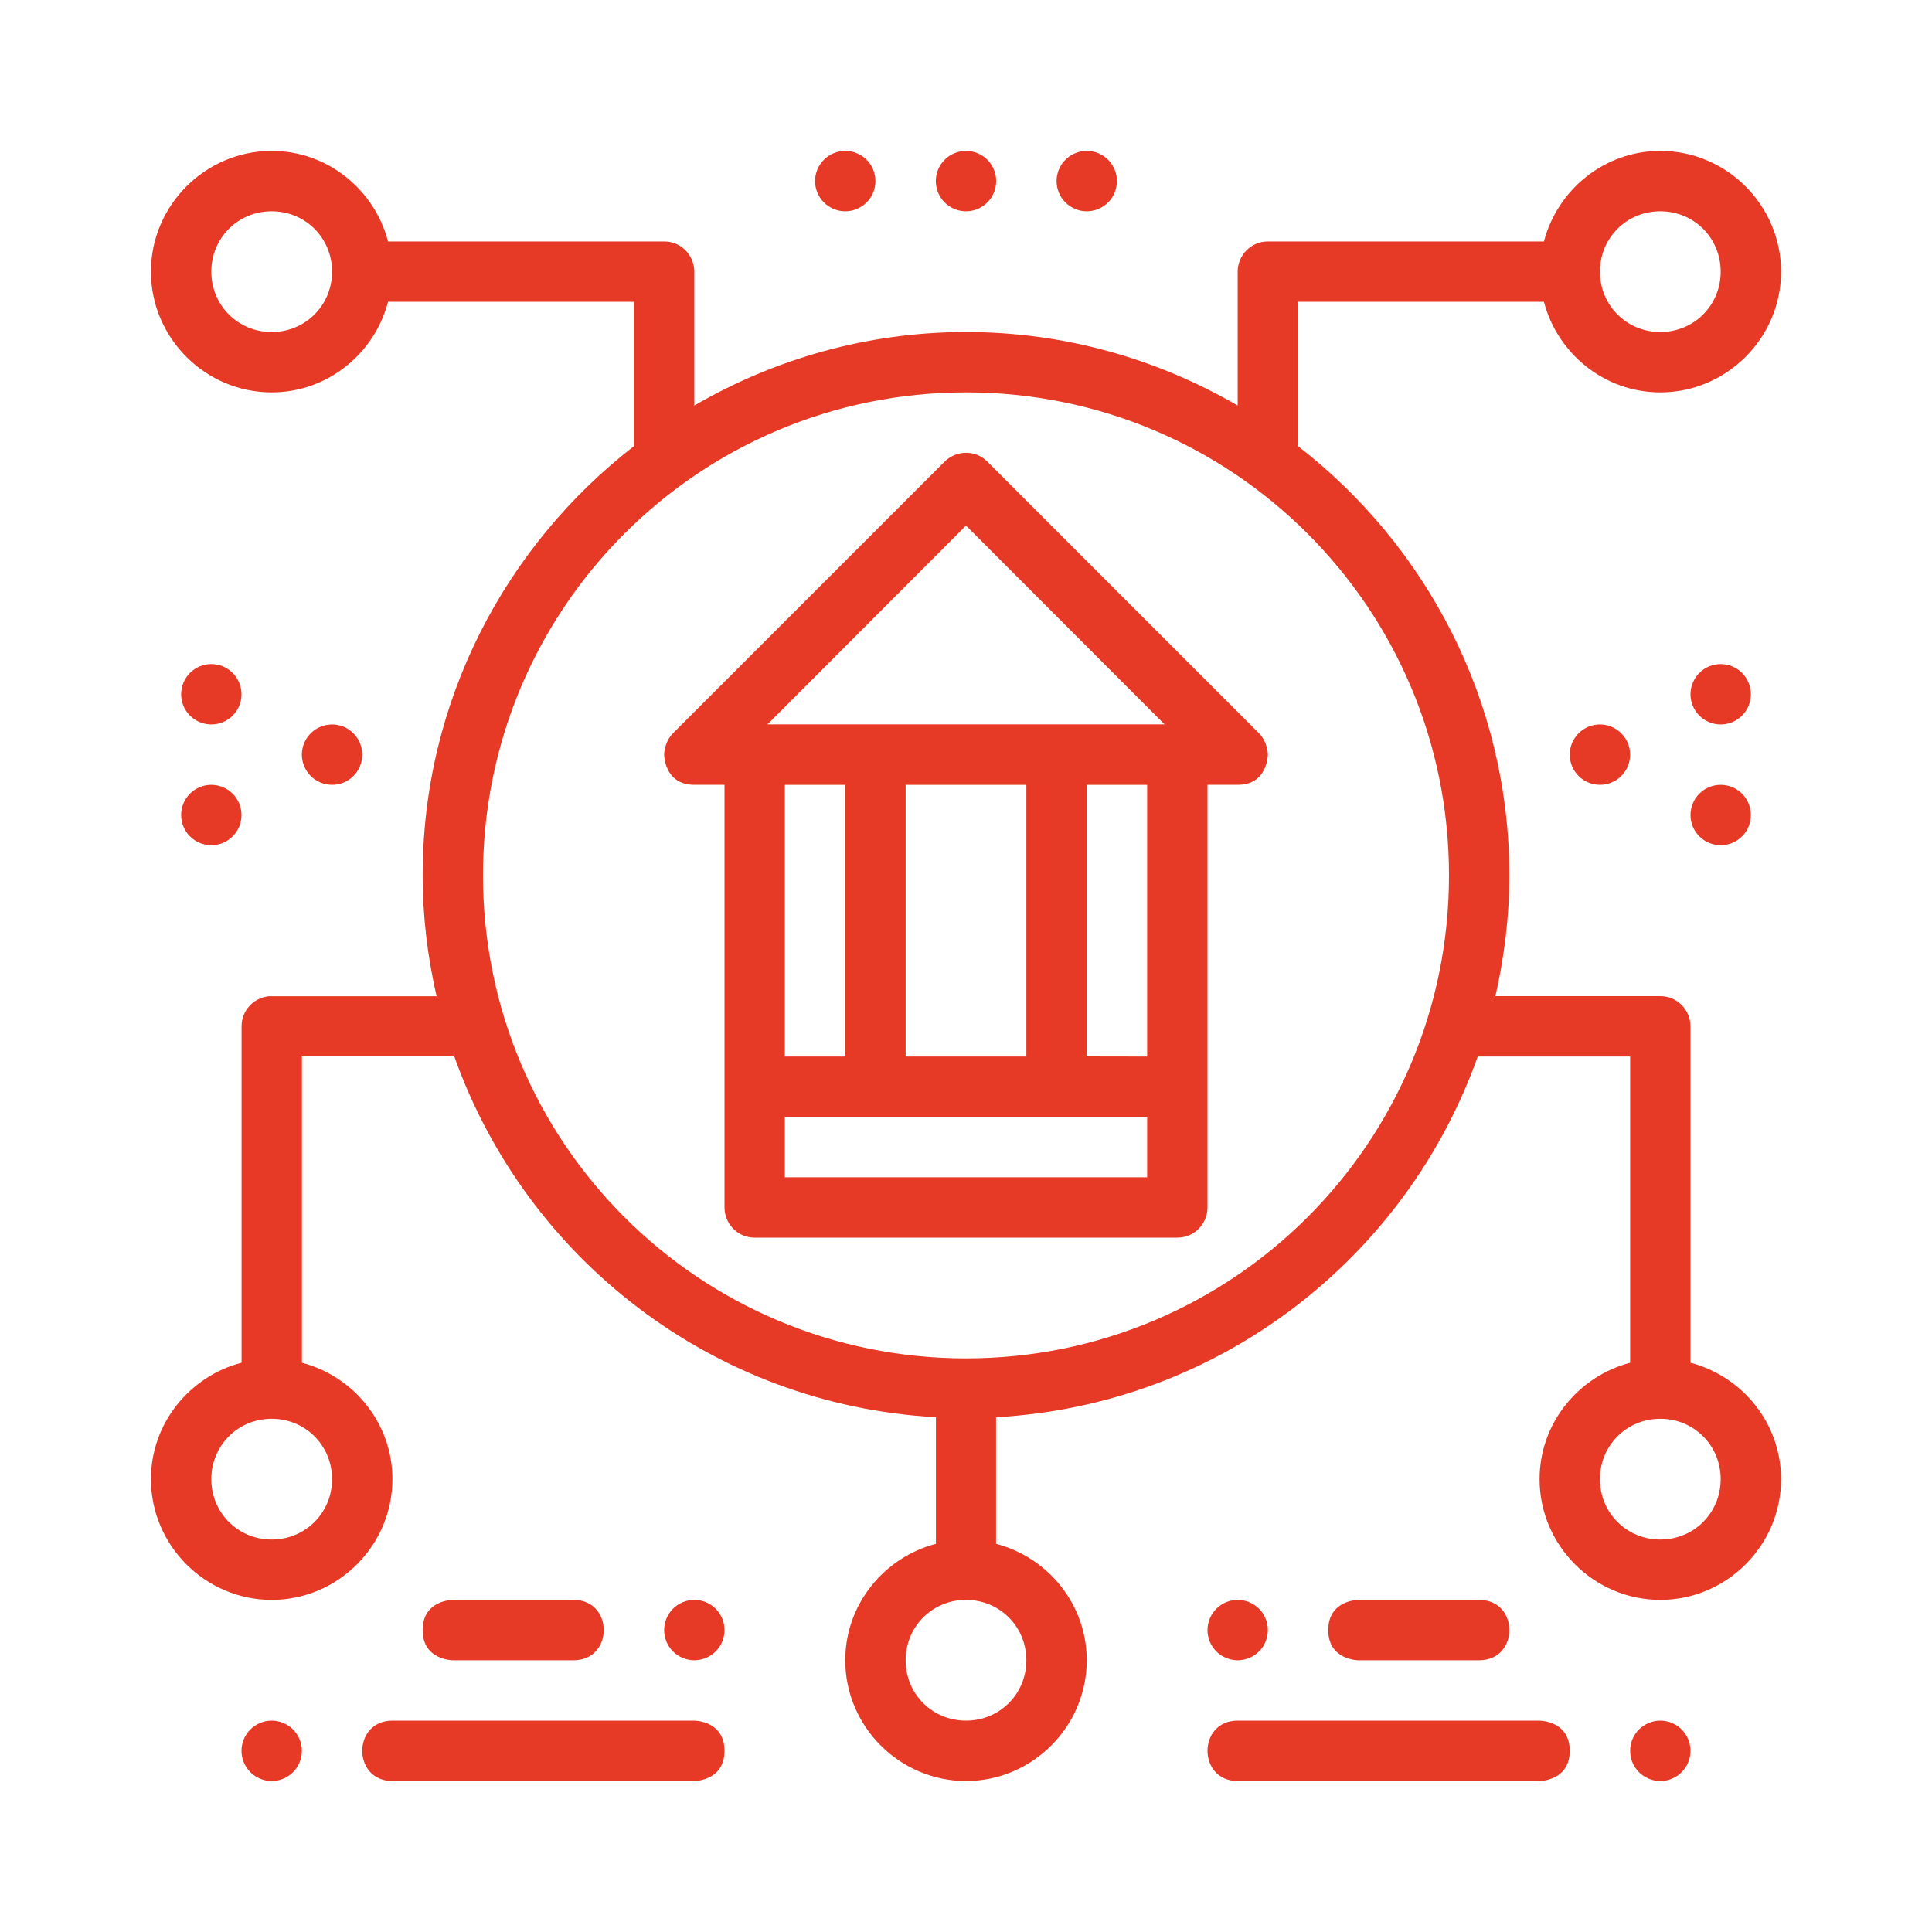
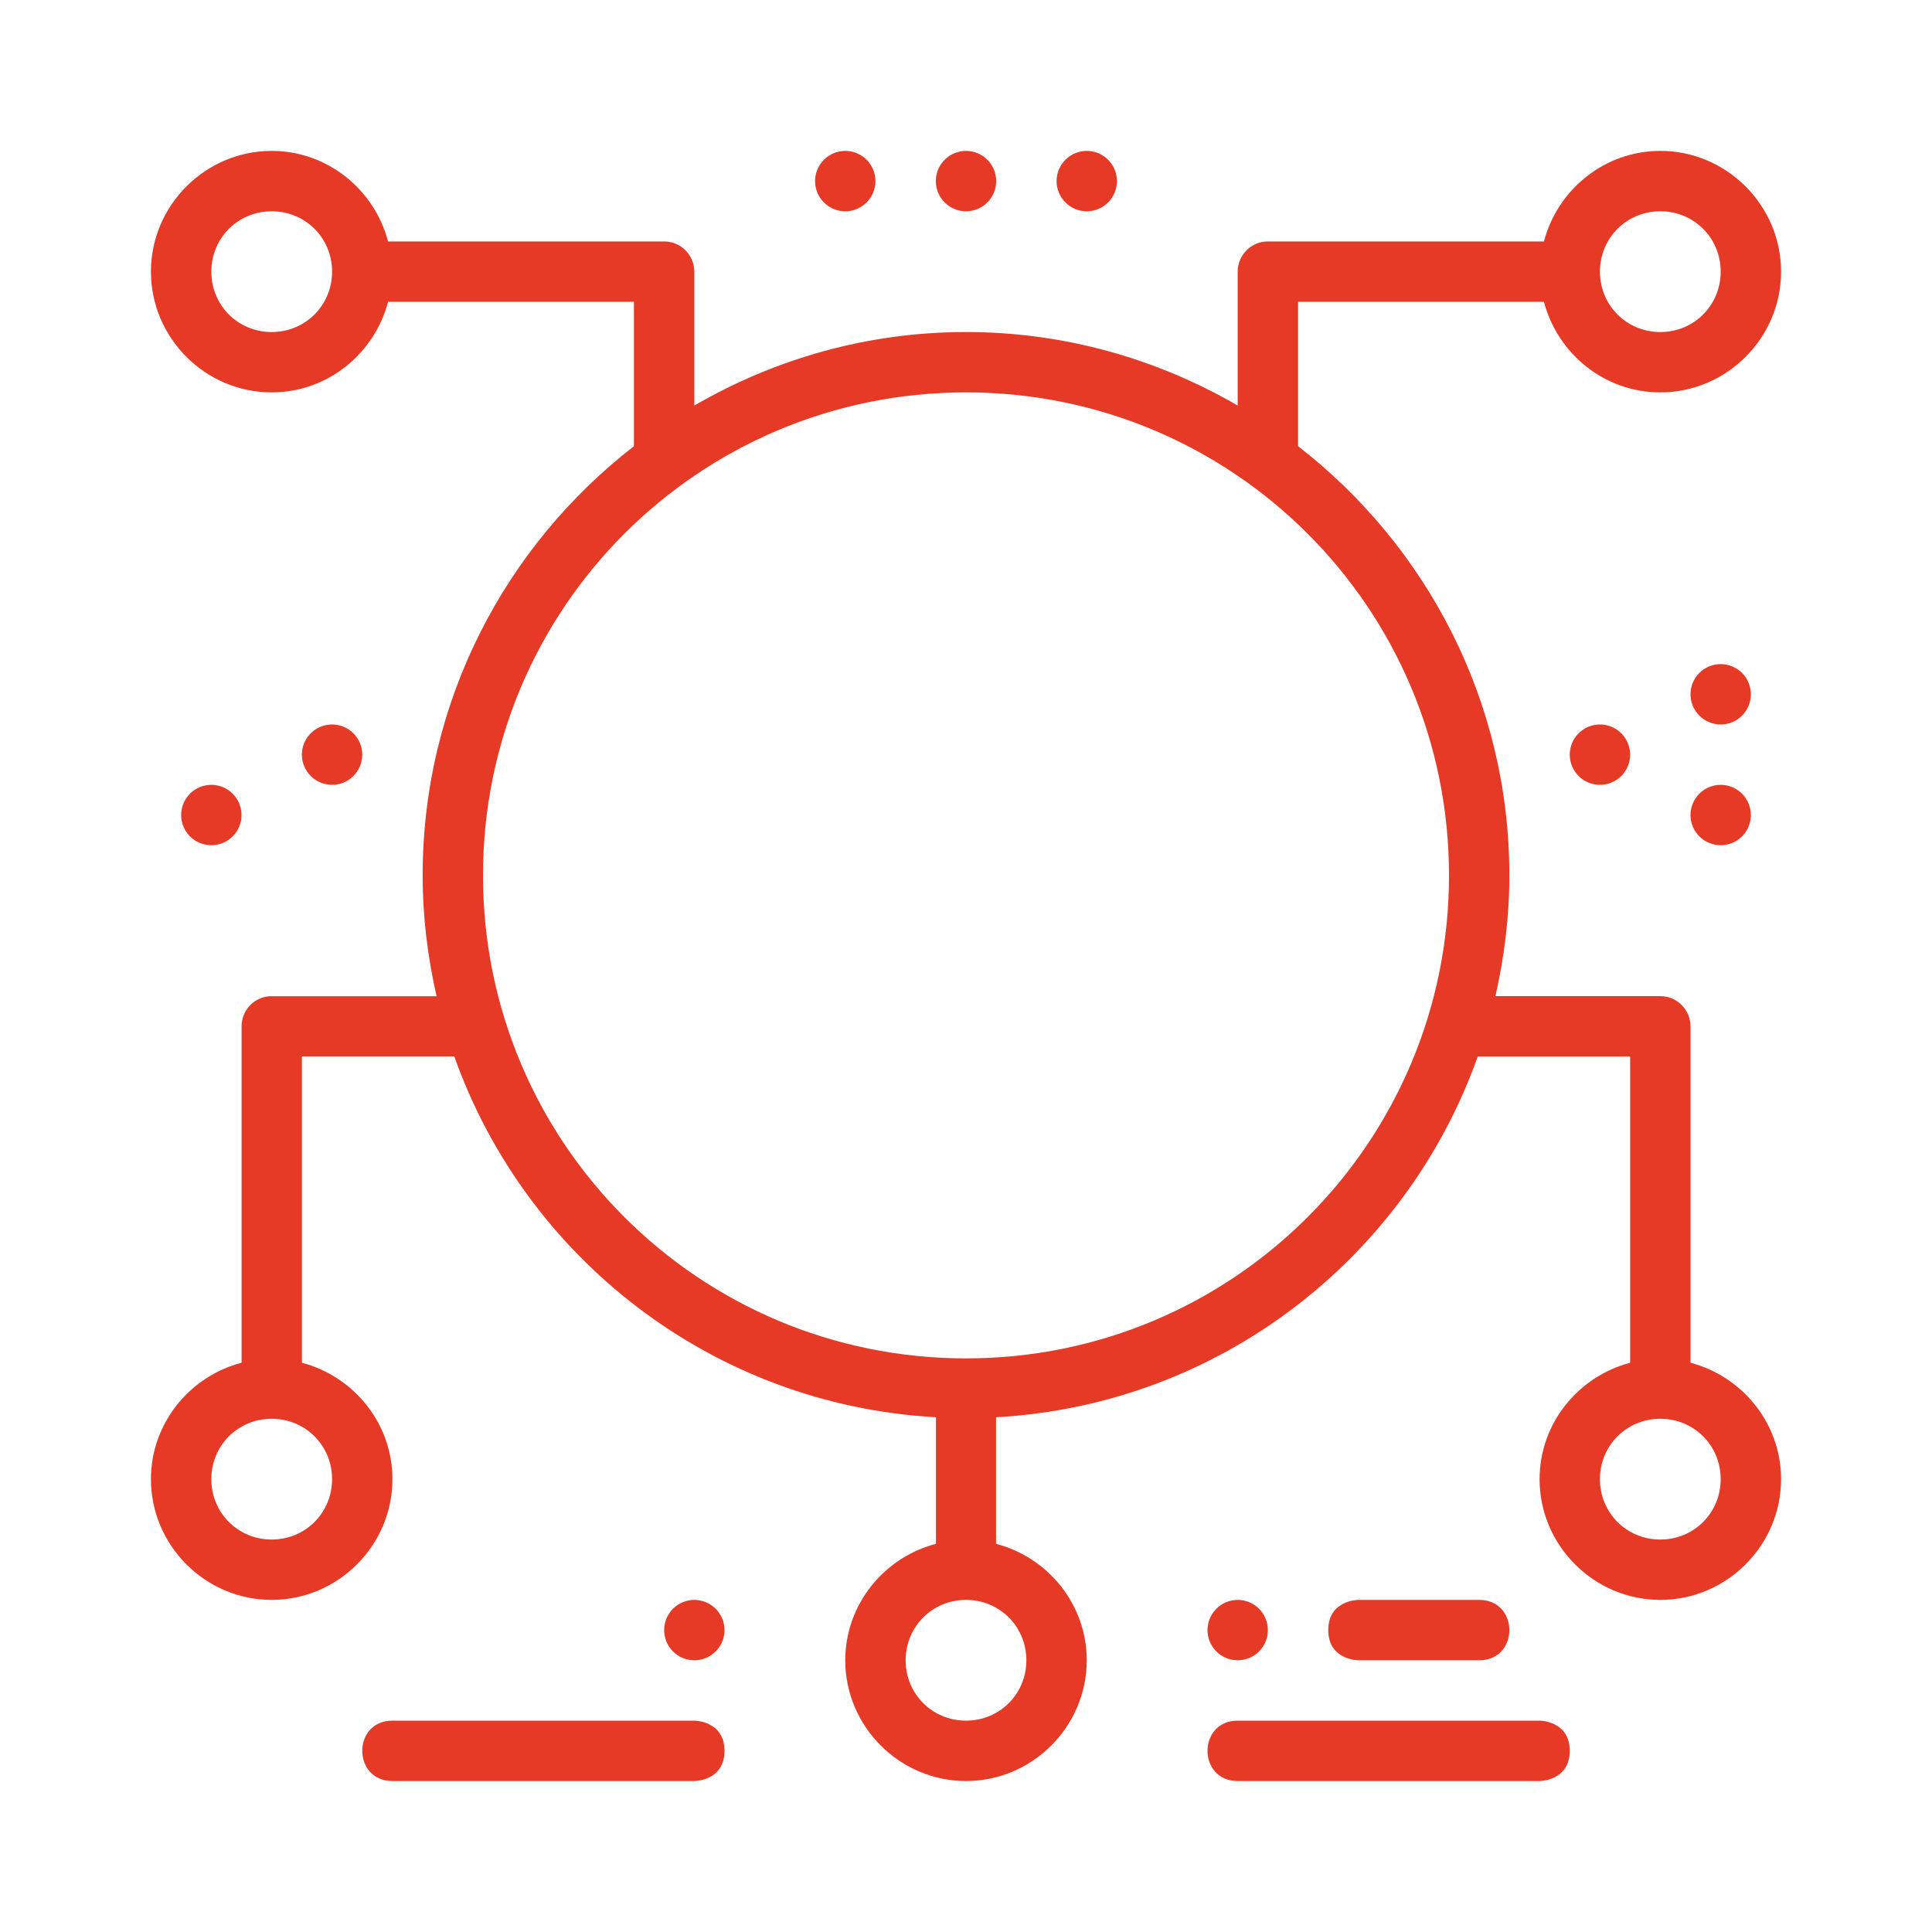
<svg xmlns="http://www.w3.org/2000/svg" width="50" height="50" viewBox="0 0 50 50" fill="none">
  <path d="M7.031 3.905C5.315 3.905 3.906 5.314 3.906 7.03C3.906 8.747 5.315 10.155 7.031 10.155C8.477 10.155 9.692 9.152 10.043 7.811H16.406V11.547C13.086 14.121 10.938 18.136 10.938 22.655C10.938 23.732 11.069 24.776 11.299 25.783H7.03C7.005 25.782 6.98 25.782 6.955 25.783C6.762 25.803 6.583 25.893 6.453 26.037C6.323 26.18 6.251 26.368 6.252 26.561V35.267C4.91 35.617 3.906 36.834 3.906 38.28C3.906 39.997 5.315 41.405 7.031 41.405C8.748 41.405 10.156 39.997 10.156 38.28C10.156 36.835 9.154 35.62 7.814 35.268V27.34H11.757C13.609 32.561 18.45 36.36 24.222 36.678V39.954C22.88 40.304 21.875 41.521 21.875 42.968C21.875 44.684 23.283 46.093 25 46.093C26.717 46.093 28.125 44.684 28.125 42.968C28.125 41.521 27.12 40.304 25.778 39.954V36.678C31.549 36.36 36.391 32.562 38.243 27.343H42.188V35.268C40.847 35.62 39.844 36.835 39.844 38.28C39.844 39.997 41.252 41.405 42.969 41.405C44.685 41.405 46.094 39.997 46.094 38.28C46.094 36.835 45.09 35.62 43.75 35.268V26.561C43.748 26.13 43.4 25.778 42.969 25.78H38.701C38.93 24.774 39.062 23.73 39.062 22.655C39.062 18.136 36.914 14.121 33.594 11.547V7.811H39.957C40.308 9.152 41.523 10.155 42.969 10.155C44.685 10.155 46.094 8.747 46.094 7.03C46.094 5.314 44.685 3.905 42.969 3.905C41.523 3.905 40.308 4.909 39.957 6.249H32.812C32.381 6.247 32.033 6.599 32.031 7.03V10.495C29.96 9.294 27.563 8.593 25 8.593C22.437 8.593 20.04 9.294 17.969 10.495V7.03C17.967 6.599 17.619 6.247 17.188 6.249H10.043C9.692 4.909 8.477 3.905 7.031 3.905ZM7.031 5.468C7.903 5.468 8.594 6.158 8.594 7.03C8.594 7.902 7.903 8.593 7.031 8.593C6.159 8.593 5.469 7.902 5.469 7.03C5.469 6.158 6.159 5.468 7.031 5.468ZM42.969 5.468C43.841 5.468 44.531 6.158 44.531 7.03C44.531 7.902 43.841 8.593 42.969 8.593C42.096 8.593 41.406 7.902 41.406 7.03C41.406 6.158 42.096 5.468 42.969 5.468ZM25 10.155C31.913 10.155 37.5 15.742 37.5 22.655C37.5 29.568 31.913 35.155 25 35.155C18.087 35.155 12.5 29.568 12.5 22.655C12.5 15.742 18.087 10.155 25 10.155ZM7.031 36.718C7.903 36.718 8.594 37.408 8.594 38.28C8.594 39.152 7.903 39.843 7.031 39.843C6.159 39.843 5.469 39.152 5.469 38.28C5.469 37.408 6.159 36.718 7.031 36.718ZM42.969 36.718C43.841 36.718 44.531 37.408 44.531 38.28C44.531 39.152 43.841 39.843 42.969 39.843C42.096 39.843 41.406 39.152 41.406 38.28C41.406 37.408 42.096 36.718 42.969 36.718ZM25 41.405C25.872 41.405 26.562 42.096 26.562 42.968C26.562 43.84 25.872 44.53 25 44.53C24.128 44.53 23.438 43.84 23.438 42.968C23.438 42.096 24.128 41.405 25 41.405Z" fill="#E63A27" />
-   <path d="M25 11.718C24.792 11.718 24.59 11.803 24.446 11.948L17.416 18.978C17.188 19.208 17.188 19.53 17.188 19.53C17.188 19.53 17.188 20.311 17.969 20.311H18.75V31.249C18.752 31.681 19.1 32.032 19.531 32.03H30.469C30.9 32.032 31.248 31.681 31.25 31.249C31.25 27.603 31.25 23.957 31.25 20.311H32.031C32.812 20.311 32.812 19.53 32.812 19.53C32.812 19.53 32.812 19.208 32.584 18.978L25.554 11.948C25.404 11.798 25.212 11.718 25 11.718ZM25 13.602L30.139 18.747H19.862L25 13.602ZM20.312 20.312H21.875V27.343H20.312V20.312ZM23.438 20.312H26.562V27.343H23.438V20.312ZM28.125 20.312H29.688V27.343L28.125 27.34V20.312ZM20.312 28.905H29.688V30.468H20.312V28.905Z" fill="#E63A27" />
  <path d="M25 3.905C25.103 3.905 25.204 3.925 25.299 3.965C25.394 4.004 25.48 4.061 25.552 4.134C25.625 4.207 25.683 4.293 25.722 4.388C25.761 4.482 25.781 4.584 25.781 4.686C25.781 4.789 25.761 4.891 25.722 4.985C25.683 5.08 25.625 5.166 25.552 5.239C25.48 5.311 25.394 5.369 25.299 5.408C25.204 5.448 25.103 5.468 25 5.468C24.897 5.468 24.796 5.448 24.701 5.408C24.606 5.369 24.52 5.311 24.448 5.239C24.375 5.166 24.317 5.08 24.278 4.985C24.239 4.891 24.219 4.789 24.219 4.686C24.219 4.584 24.239 4.482 24.278 4.388C24.317 4.293 24.375 4.207 24.448 4.134C24.52 4.061 24.606 4.004 24.701 3.965C24.796 3.925 24.897 3.905 25 3.905Z" fill="#E63A27" />
  <path d="M21.875 3.905C21.978 3.905 22.079 3.925 22.174 3.965C22.269 4.004 22.355 4.061 22.427 4.134C22.5 4.207 22.558 4.293 22.597 4.388C22.636 4.482 22.656 4.584 22.656 4.686C22.656 4.789 22.636 4.891 22.597 4.985C22.558 5.08 22.5 5.166 22.427 5.239C22.355 5.311 22.269 5.369 22.174 5.408C22.079 5.448 21.978 5.468 21.875 5.468C21.772 5.468 21.671 5.448 21.576 5.408C21.481 5.369 21.395 5.311 21.323 5.239C21.25 5.166 21.192 5.08 21.153 4.985C21.114 4.891 21.094 4.789 21.094 4.686C21.094 4.584 21.114 4.482 21.153 4.388C21.192 4.293 21.25 4.207 21.323 4.134C21.395 4.061 21.481 4.004 21.576 3.965C21.671 3.925 21.772 3.905 21.875 3.905Z" fill="#E63A27" />
  <path d="M28.125 3.905C28.228 3.905 28.329 3.925 28.424 3.965C28.519 4.004 28.605 4.061 28.677 4.134C28.75 4.207 28.808 4.293 28.847 4.388C28.886 4.482 28.906 4.584 28.906 4.686C28.906 4.789 28.886 4.891 28.847 4.985C28.808 5.08 28.75 5.166 28.677 5.239C28.605 5.311 28.519 5.369 28.424 5.408C28.329 5.448 28.228 5.468 28.125 5.468C28.022 5.468 27.921 5.448 27.826 5.408C27.731 5.369 27.645 5.311 27.573 5.239C27.5 5.166 27.442 5.08 27.403 4.985C27.364 4.891 27.344 4.789 27.344 4.686C27.344 4.584 27.364 4.482 27.403 4.388C27.442 4.293 27.5 4.207 27.573 4.134C27.645 4.061 27.731 4.004 27.826 3.965C27.921 3.925 28.022 3.905 28.125 3.905Z" fill="#E63A27" />
-   <path d="M42.188 45.311C42.188 45.414 42.208 45.516 42.247 45.61C42.286 45.705 42.344 45.791 42.416 45.864C42.489 45.936 42.575 45.994 42.67 46.033C42.765 46.073 42.866 46.093 42.969 46.093C43.071 46.093 43.173 46.073 43.268 46.033C43.362 45.994 43.449 45.936 43.521 45.864C43.594 45.791 43.651 45.705 43.691 45.61C43.73 45.516 43.75 45.414 43.75 45.311C43.75 45.209 43.73 45.107 43.691 45.013C43.651 44.918 43.594 44.832 43.521 44.759C43.449 44.687 43.362 44.629 43.268 44.59C43.173 44.55 43.071 44.53 42.969 44.53C42.866 44.53 42.765 44.55 42.67 44.59C42.575 44.629 42.489 44.687 42.416 44.759C42.344 44.832 42.286 44.918 42.247 45.013C42.208 45.107 42.188 45.209 42.188 45.311Z" fill="#E63A27" />
  <path d="M40.625 45.311C40.625 46.093 39.844 46.093 39.844 46.093H32.031C31.51 46.093 31.25 45.702 31.25 45.311C31.25 44.921 31.51 44.53 32.031 44.53H39.844C39.844 44.53 40.625 44.53 40.625 45.311Z" fill="#E63A27" />
  <path d="M32.812 42.187C32.812 42.289 32.792 42.391 32.753 42.486C32.714 42.58 32.656 42.666 32.584 42.739C32.511 42.812 32.425 42.869 32.33 42.908C32.236 42.948 32.134 42.968 32.031 42.968C31.929 42.968 31.827 42.948 31.732 42.908C31.637 42.869 31.551 42.812 31.479 42.739C31.406 42.666 31.349 42.58 31.309 42.486C31.27 42.391 31.25 42.289 31.25 42.187C31.25 42.084 31.27 41.982 31.309 41.888C31.349 41.793 31.406 41.707 31.479 41.634C31.551 41.562 31.637 41.504 31.732 41.465C31.827 41.425 31.929 41.405 32.031 41.405C32.134 41.405 32.236 41.425 32.33 41.465C32.425 41.504 32.511 41.562 32.584 41.634C32.656 41.707 32.714 41.793 32.753 41.888C32.792 41.982 32.812 42.084 32.812 42.187Z" fill="#E63A27" />
  <path d="M34.375 42.187C34.375 42.968 35.156 42.968 35.156 42.968H38.281C38.802 42.968 39.062 42.577 39.062 42.187C39.062 41.796 38.802 41.405 38.281 41.405H35.156C35.156 41.405 34.375 41.405 34.375 42.187Z" fill="#E63A27" />
-   <path d="M6.25 45.311C6.25 45.414 6.27 45.516 6.309 45.61C6.349 45.705 6.406 45.791 6.479 45.864C6.551 45.936 6.637 45.994 6.732 46.033C6.827 46.073 6.929 46.093 7.031 46.093C7.134 46.093 7.235 46.073 7.33 46.033C7.425 45.994 7.511 45.936 7.584 45.864C7.656 45.791 7.714 45.705 7.753 45.61C7.792 45.516 7.813 45.414 7.813 45.311C7.813 45.209 7.792 45.107 7.753 45.013C7.714 44.918 7.656 44.832 7.584 44.759C7.511 44.687 7.425 44.629 7.33 44.59C7.235 44.55 7.134 44.53 7.031 44.53C6.929 44.53 6.827 44.55 6.732 44.59C6.637 44.629 6.551 44.687 6.479 44.759C6.406 44.832 6.349 44.918 6.309 45.013C6.27 45.107 6.25 45.209 6.25 45.311Z" fill="#E63A27" />
  <path d="M18.75 45.311C18.75 46.093 17.969 46.093 17.969 46.093H10.156C9.635 46.093 9.375 45.702 9.375 45.311C9.375 44.921 9.635 44.53 10.156 44.53H17.969C17.969 44.53 18.75 44.53 18.75 45.311Z" fill="#E63A27" />
  <path d="M18.75 42.187C18.75 42.289 18.73 42.391 18.691 42.486C18.651 42.58 18.594 42.666 18.521 42.739C18.449 42.812 18.363 42.869 18.268 42.908C18.173 42.948 18.071 42.968 17.969 42.968C17.866 42.968 17.765 42.948 17.67 42.908C17.575 42.869 17.489 42.812 17.416 42.739C17.344 42.666 17.286 42.58 17.247 42.486C17.208 42.391 17.188 42.289 17.188 42.187C17.188 42.084 17.208 41.982 17.247 41.888C17.286 41.793 17.344 41.707 17.416 41.634C17.489 41.562 17.575 41.504 17.67 41.465C17.765 41.425 17.866 41.405 17.969 41.405C18.071 41.405 18.173 41.425 18.268 41.465C18.363 41.504 18.449 41.562 18.521 41.634C18.594 41.707 18.651 41.793 18.691 41.888C18.73 41.982 18.75 42.084 18.75 42.187Z" fill="#E63A27" />
-   <path d="M10.938 42.187C10.938 42.968 11.719 42.968 11.719 42.968H14.844C15.365 42.968 15.625 42.577 15.625 42.187C15.625 41.796 15.365 41.405 14.844 41.405H11.719C11.719 41.405 10.938 41.405 10.938 42.187Z" fill="#E63A27" />
  <path d="M8.594 18.749C8.696 18.749 8.798 18.769 8.893 18.808C8.988 18.848 9.074 18.905 9.146 18.978C9.219 19.05 9.276 19.137 9.316 19.231C9.355 19.326 9.375 19.428 9.375 19.53C9.375 19.633 9.355 19.735 9.316 19.829C9.276 19.924 9.219 20.01 9.146 20.083C9.074 20.155 8.988 20.213 8.893 20.252C8.798 20.291 8.696 20.312 8.594 20.311C8.491 20.311 8.39 20.291 8.295 20.252C8.2 20.213 8.114 20.155 8.041 20.083C7.969 20.01 7.911 19.924 7.872 19.829C7.833 19.735 7.812 19.633 7.812 19.53C7.812 19.323 7.895 19.124 8.041 18.978C8.188 18.831 8.387 18.749 8.594 18.749Z" fill="#E63A27" />
-   <path d="M5.469 17.186C5.571 17.186 5.673 17.207 5.768 17.246C5.862 17.285 5.949 17.343 6.021 17.415C6.094 17.488 6.151 17.574 6.191 17.669C6.23 17.764 6.25 17.865 6.25 17.968C6.25 18.07 6.23 18.172 6.191 18.267C6.151 18.361 6.094 18.448 6.021 18.52C5.949 18.593 5.863 18.65 5.768 18.69C5.673 18.729 5.571 18.749 5.469 18.749C5.366 18.749 5.265 18.729 5.17 18.689C5.075 18.65 4.989 18.593 4.916 18.52C4.844 18.448 4.786 18.361 4.747 18.267C4.708 18.172 4.688 18.07 4.688 17.968C4.688 17.761 4.77 17.562 4.916 17.415C5.063 17.269 5.262 17.186 5.469 17.186Z" fill="#E63A27" />
  <path d="M44.531 20.311C44.634 20.311 44.735 20.332 44.83 20.371C44.925 20.41 45.011 20.468 45.084 20.54C45.156 20.613 45.214 20.699 45.253 20.794C45.292 20.889 45.312 20.99 45.312 21.093C45.312 21.195 45.292 21.297 45.253 21.392C45.214 21.487 45.156 21.573 45.084 21.645C45.011 21.718 44.925 21.775 44.83 21.815C44.735 21.854 44.634 21.874 44.531 21.874C44.429 21.874 44.327 21.854 44.232 21.815C44.138 21.775 44.051 21.718 43.979 21.645C43.906 21.573 43.849 21.487 43.809 21.392C43.77 21.297 43.75 21.195 43.75 21.093C43.75 20.886 43.832 20.687 43.979 20.54C44.125 20.394 44.324 20.311 44.531 20.311Z" fill="#E63A27" />
  <path d="M41.406 18.749C41.509 18.749 41.61 18.769 41.705 18.808C41.8 18.848 41.886 18.905 41.959 18.978C42.031 19.05 42.089 19.137 42.128 19.231C42.167 19.326 42.188 19.428 42.188 19.53C42.188 19.633 42.167 19.735 42.128 19.829C42.089 19.924 42.031 20.01 41.959 20.083C41.886 20.155 41.8 20.213 41.705 20.252C41.61 20.291 41.509 20.312 41.406 20.311C41.304 20.311 41.202 20.291 41.107 20.252C41.013 20.213 40.926 20.155 40.854 20.083C40.781 20.01 40.724 19.924 40.684 19.829C40.645 19.735 40.625 19.633 40.625 19.53C40.625 19.323 40.707 19.124 40.854 18.978C41 18.831 41.199 18.749 41.406 18.749Z" fill="#E63A27" />
  <path d="M5.469 20.311C5.571 20.311 5.673 20.332 5.768 20.371C5.862 20.41 5.949 20.468 6.021 20.54C6.094 20.613 6.151 20.699 6.191 20.794C6.23 20.889 6.25 20.99 6.25 21.093C6.25 21.195 6.23 21.297 6.191 21.392C6.151 21.487 6.094 21.573 6.021 21.645C5.949 21.718 5.863 21.775 5.768 21.815C5.673 21.854 5.571 21.874 5.469 21.874C5.366 21.874 5.265 21.854 5.17 21.815C5.075 21.775 4.989 21.718 4.916 21.645C4.844 21.573 4.786 21.487 4.747 21.392C4.708 21.297 4.688 21.195 4.688 21.093C4.688 20.886 4.77 20.687 4.916 20.54C5.063 20.394 5.262 20.311 5.469 20.311Z" fill="#E63A27" />
  <path d="M44.531 17.186C44.634 17.186 44.735 17.207 44.83 17.246C44.925 17.285 45.011 17.343 45.084 17.415C45.156 17.488 45.214 17.574 45.253 17.669C45.292 17.764 45.312 17.865 45.312 17.968C45.312 18.07 45.292 18.172 45.253 18.267C45.214 18.361 45.156 18.448 45.084 18.52C45.011 18.593 44.925 18.65 44.83 18.69C44.735 18.729 44.634 18.749 44.531 18.749C44.429 18.749 44.327 18.729 44.232 18.689C44.138 18.65 44.051 18.593 43.979 18.52C43.906 18.448 43.849 18.361 43.809 18.267C43.77 18.172 43.75 18.07 43.75 17.968C43.75 17.761 43.832 17.562 43.979 17.415C44.125 17.269 44.324 17.186 44.531 17.186Z" fill="#E63A27" />
</svg>